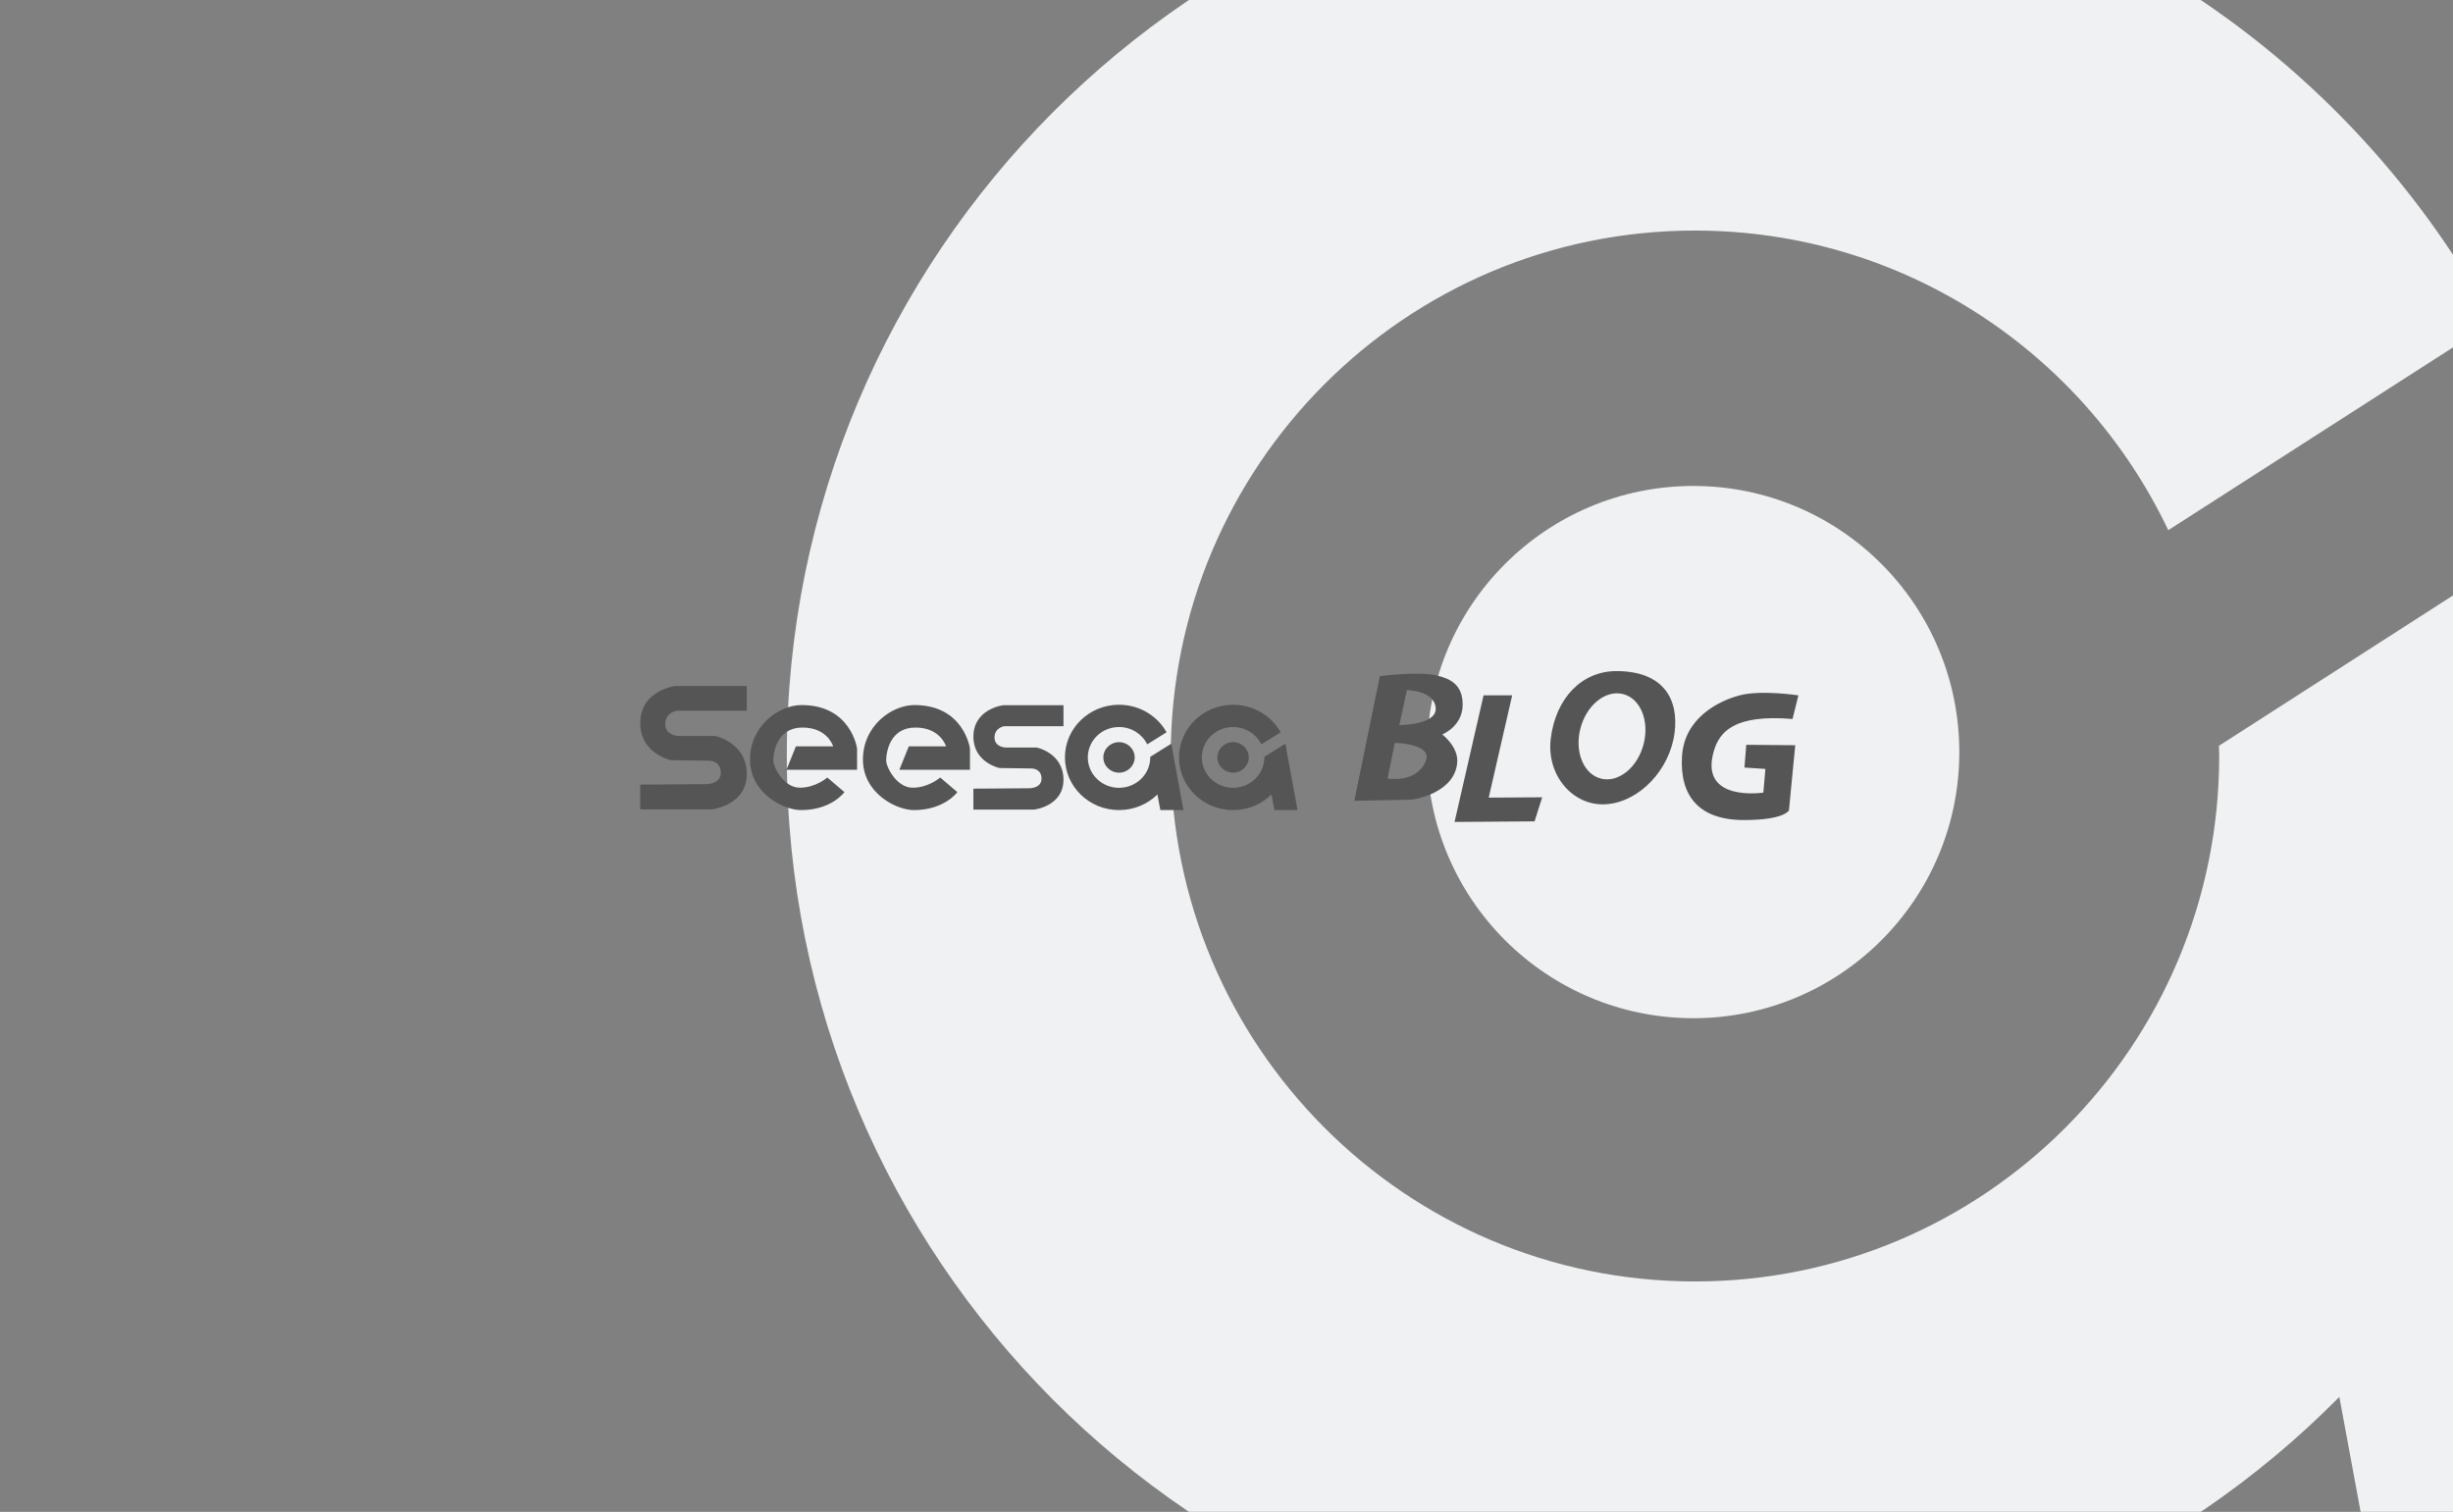
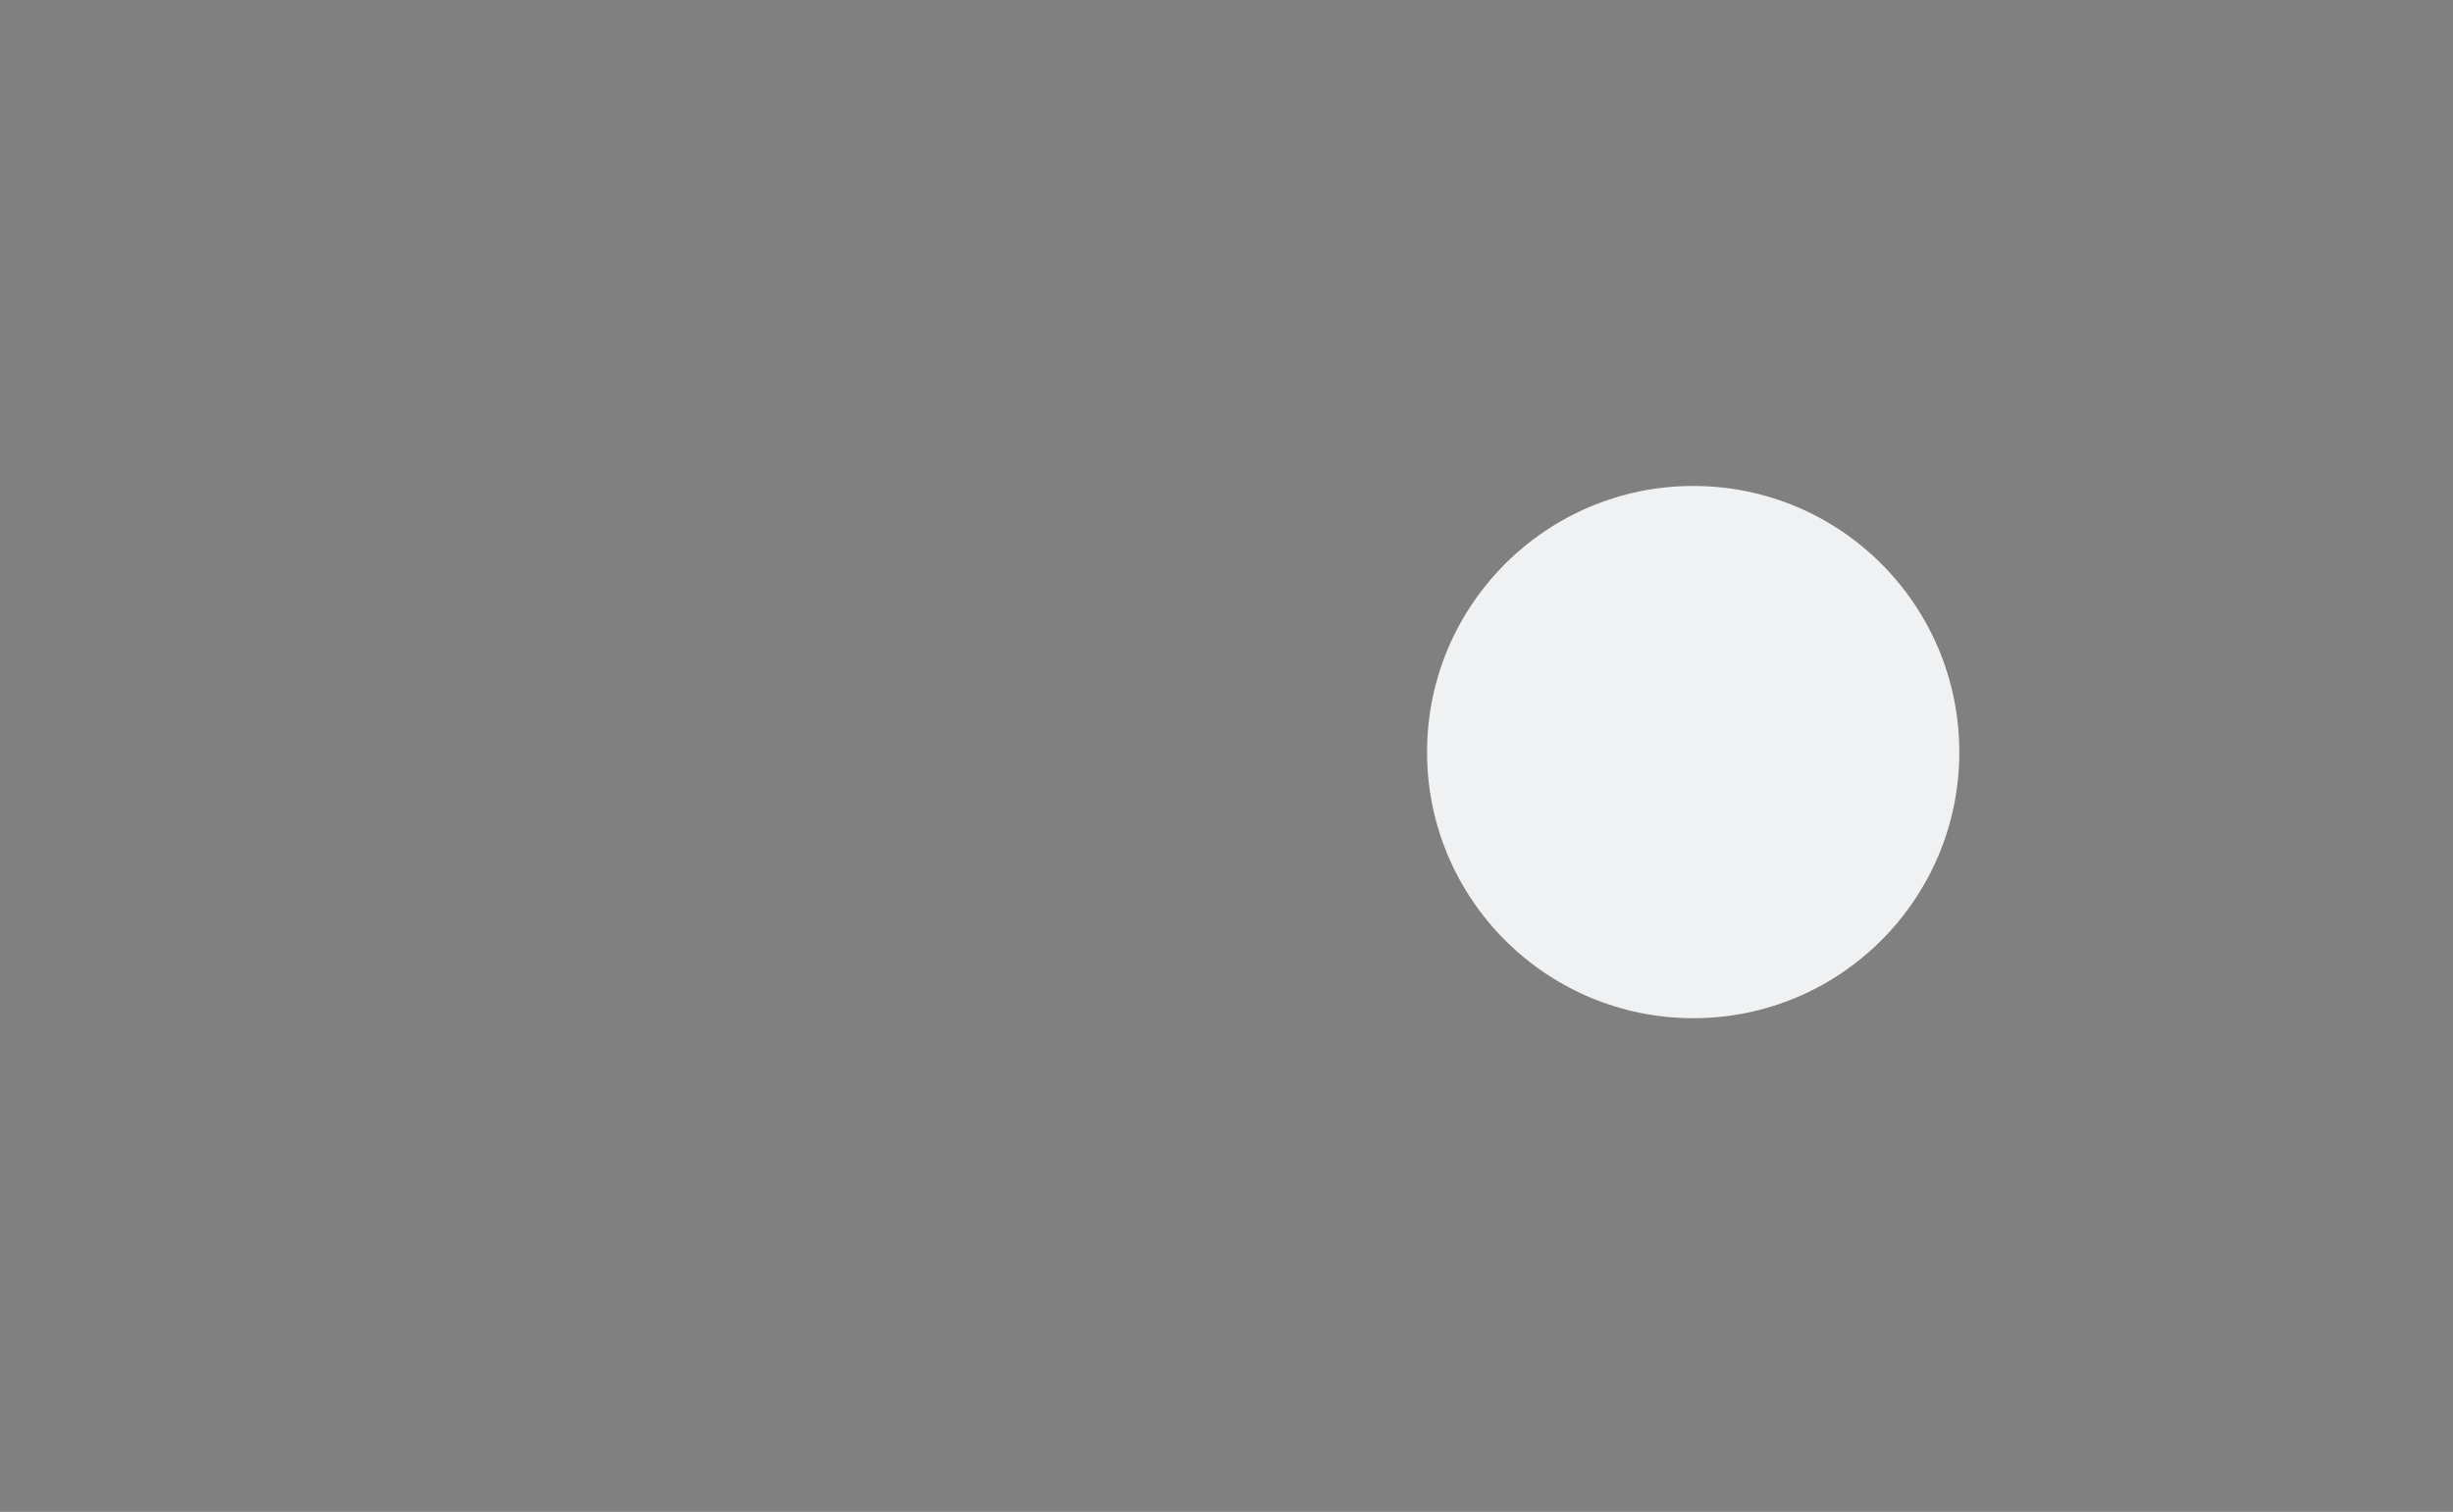
<svg xmlns="http://www.w3.org/2000/svg" viewBox="0 0 318 196">
  <rect x="0" y="0" width="318" height="196" fill="#808080" stroke="none" />
  <g>
    <g mask="url(#mask-2)" fill="#EFF1F2" transform="translate(102, -20)">
      <path d="M83,117.517 C83,136.547 98.471,152 117.517,152 C136.564,152 152,136.547 152,117.517 C152,98.436 136.564,83 117.517,83 C98.471,83 83,98.436 83,117.517" id="Fill-12" />
-       <path d="M258,236 L234.806,106.349 C234.15,99.849 233.047,93.47 231.374,87.316 L185.658,116.686 C185.658,117.118 185.692,117.568 185.692,118 C185.692,155.616 155.238,186.127 117.73,186.127 C80.206,186.127 49.769,155.616 49.769,118 C49.769,80.367 80.206,49.89 117.73,49.89 C144.805,49.89 168.172,65.759 179.088,88.733 L221.2,61.697 C201.264,24.962 162.377,0 117.73,0 C52.717,0 0,52.829 0,118 C0,183.154 52.717,236 117.73,236 C150.409,236 179.967,222.655 201.264,201.098 L207.731,236 L258,236 Z" id="Fill-14" />
    </g>
    <g id="SeesaaBlog-Logo" transform="translate(83, 87)" fill="#555555">
-       <path d="M109.324,3.146 L113.033,3.146 L109.993,16.404 L116.926,16.362 L115.936,19.481 L105.565,19.557 L109.324,3.146 Z M150.137,3.146 L149.38,6.209 C141.864,5.585 139.9,7.831 139.161,10.41 C137.26,17.042 145.597,15.751 145.597,15.751 L145.858,12.682 L143.146,12.504 L143.379,9.555 L149.729,9.612 L148.914,18.063 C148.914,18.063 148.331,19.31 143.087,19.31 C137.145,19.312 134.756,16.078 135.046,11.087 C135.338,6.095 139.746,3.883 142.524,3.146 C145.3,2.408 150.137,3.146 150.137,3.146 Z M103.973,8.213 C103.973,8.213 106.031,9.783 105.914,11.768 C105.688,15.618 100.73,16.688 99.623,16.683 C98.574,16.678 92.572,16.814 92.572,16.814 L95.88,0.65 C95.88,0.65 100.905,0.001 103.294,0.575 C104.91,0.963 106.672,1.708 106.615,4.45 C106.556,7.191 103.973,8.213 103.973,8.213 Z M99.389,2.465 L98.399,7.003 C98.399,7.003 103.236,7.003 103.119,4.827 C102.993,2.498 99.389,2.465 99.389,2.465 Z M96.874,13.922 C96.874,13.922 100.502,14.591 101.787,11.781 C102.886,9.384 97.822,9.307 97.822,9.307 L96.874,13.922 Z M126.595,0 C132.716,0.025 134.639,3.712 134.088,7.999 C133.471,12.787 129.548,16.938 125.256,17.26 C120.964,17.582 117.451,13.554 118.034,8.761 C118.674,3.485 122.086,-0.019 126.595,0 Z M130.078,9.448 C130.851,6.417 129.642,3.516 127.377,2.968 C125.11,2.42 122.646,4.433 121.872,7.464 C121.101,10.497 122.308,13.397 124.576,13.946 C126.842,14.494 129.306,12.48 130.078,9.448 Z M13.81,1.927 L13.81,5.139 L4.705,5.139 C4.705,5.139 3.239,5.377 3.239,6.864 C3.239,8.351 4.898,8.409 4.898,8.409 L9.699,8.409 C9.699,8.409 13.752,9.222 13.81,13.258 C13.869,17.427 9.288,17.928 9.288,17.928 L0,17.928 L0,14.716 L8.432,14.656 C8.432,14.656 10.442,14.754 10.442,13.169 C10.442,11.586 8.906,11.618 8.906,11.618 L4.003,11.553 C4.003,11.553 0,10.726 0,6.745 C0,2.475 4.555,1.927 4.555,1.927 L14.053,1.927 L13.81,1.927 Z M20.18,9.756 L25.008,9.756 C25.008,9.756 24.297,7.318 21.036,7.318 C17.774,7.318 17.247,10.437 17.247,11.6 C17.247,12.433 18.595,15.118 20.683,15.118 C22.772,15.118 24.248,13.795 24.248,13.795 L26.469,15.691 C26.469,15.691 24.808,18.019 20.853,18.019 C18.542,18.019 14.233,15.824 14.233,11.464 C14.233,7.101 17.954,4.404 20.913,4.404 C27.363,4.404 28.109,10.055 28.109,10.055 L28.109,12.792 L18.957,12.792 L20.18,9.756 Z M60.035,11.192 C60.035,10.098 60.946,9.213 62.067,9.213 C63.189,9.213 64.098,10.098 64.098,11.192 C64.098,12.283 63.189,13.169 62.067,13.169 C60.946,13.169 60.035,12.283 60.035,11.192 Z M70.423,18.017 L67.428,18.017 L67.043,15.998 C65.775,17.245 64.014,18.017 62.067,18.017 C58.195,18.017 55.055,14.96 55.055,11.191 C55.055,7.421 58.195,4.365 62.067,4.365 C64.727,4.365 67.043,5.809 68.231,7.934 L65.722,9.498 C65.072,8.169 63.68,7.251 62.067,7.251 C59.832,7.251 58.019,9.014 58.019,11.191 C58.019,13.367 59.832,15.132 62.067,15.132 C64.302,15.132 66.116,13.367 66.116,11.191 C66.116,11.166 66.114,11.14 66.114,11.115 L68.837,9.416 C68.936,9.772 69.002,10.141 69.041,10.517 L70.423,18.017 Z M74.822,11.192 C74.822,10.098 75.732,9.213 76.855,9.213 C77.977,9.213 78.887,10.098 78.887,11.192 C78.887,12.283 77.977,13.169 76.855,13.169 C75.732,13.169 74.822,12.283 74.822,11.192 Z M85.211,18.017 L82.216,18.017 L81.831,15.998 C80.56,17.245 78.801,18.017 76.854,18.017 C72.981,18.017 69.844,14.96 69.844,11.191 C69.844,7.421 72.981,4.365 76.854,4.365 C79.516,4.365 81.831,5.809 83.018,7.934 L80.511,9.498 C79.86,8.169 78.468,7.251 76.854,7.251 C74.619,7.251 72.806,9.014 72.806,11.191 C72.806,13.367 74.619,15.132 76.854,15.132 C79.09,15.132 80.902,13.367 80.902,11.191 C80.902,11.166 80.899,11.14 80.899,11.115 L83.625,9.416 C83.723,9.772 83.79,10.141 83.828,10.517 L85.211,18.017 Z M34.814,9.756 L39.642,9.756 C39.642,9.756 38.931,7.318 35.67,7.318 C32.408,7.318 31.881,10.437 31.881,11.6 C31.881,12.433 33.229,15.118 35.317,15.118 C37.407,15.118 38.882,13.795 38.882,13.795 L41.105,15.691 C41.105,15.691 39.444,18.019 35.487,18.019 C33.177,18.019 28.868,15.824 28.868,11.464 C28.868,7.101 32.588,4.404 35.547,4.404 C41.998,4.404 42.743,10.055 42.743,10.055 L42.743,12.792 L33.593,12.792 L34.814,9.756 Z M54.866,4.426 L54.866,7.144 L47.168,7.144 C47.168,7.144 45.927,7.345 45.927,8.602 C45.927,9.858 47.33,9.906 47.33,9.906 L51.391,9.908 C51.391,9.908 54.819,10.595 54.866,14.009 C54.917,17.535 51.043,17.957 51.043,17.957 L43.189,17.957 L43.189,15.242 L50.32,15.191 C50.32,15.191 52.018,15.273 52.018,13.934 C52.018,12.595 50.72,12.623 50.72,12.623 L46.573,12.566 C46.573,12.566 43.189,11.867 43.189,8.501 C43.189,4.891 47.041,4.426 47.041,4.426 L55.075,4.426 L54.866,4.426 Z" id="Combined-Shape" />
-     </g>
+       </g>
  </g>
</svg>